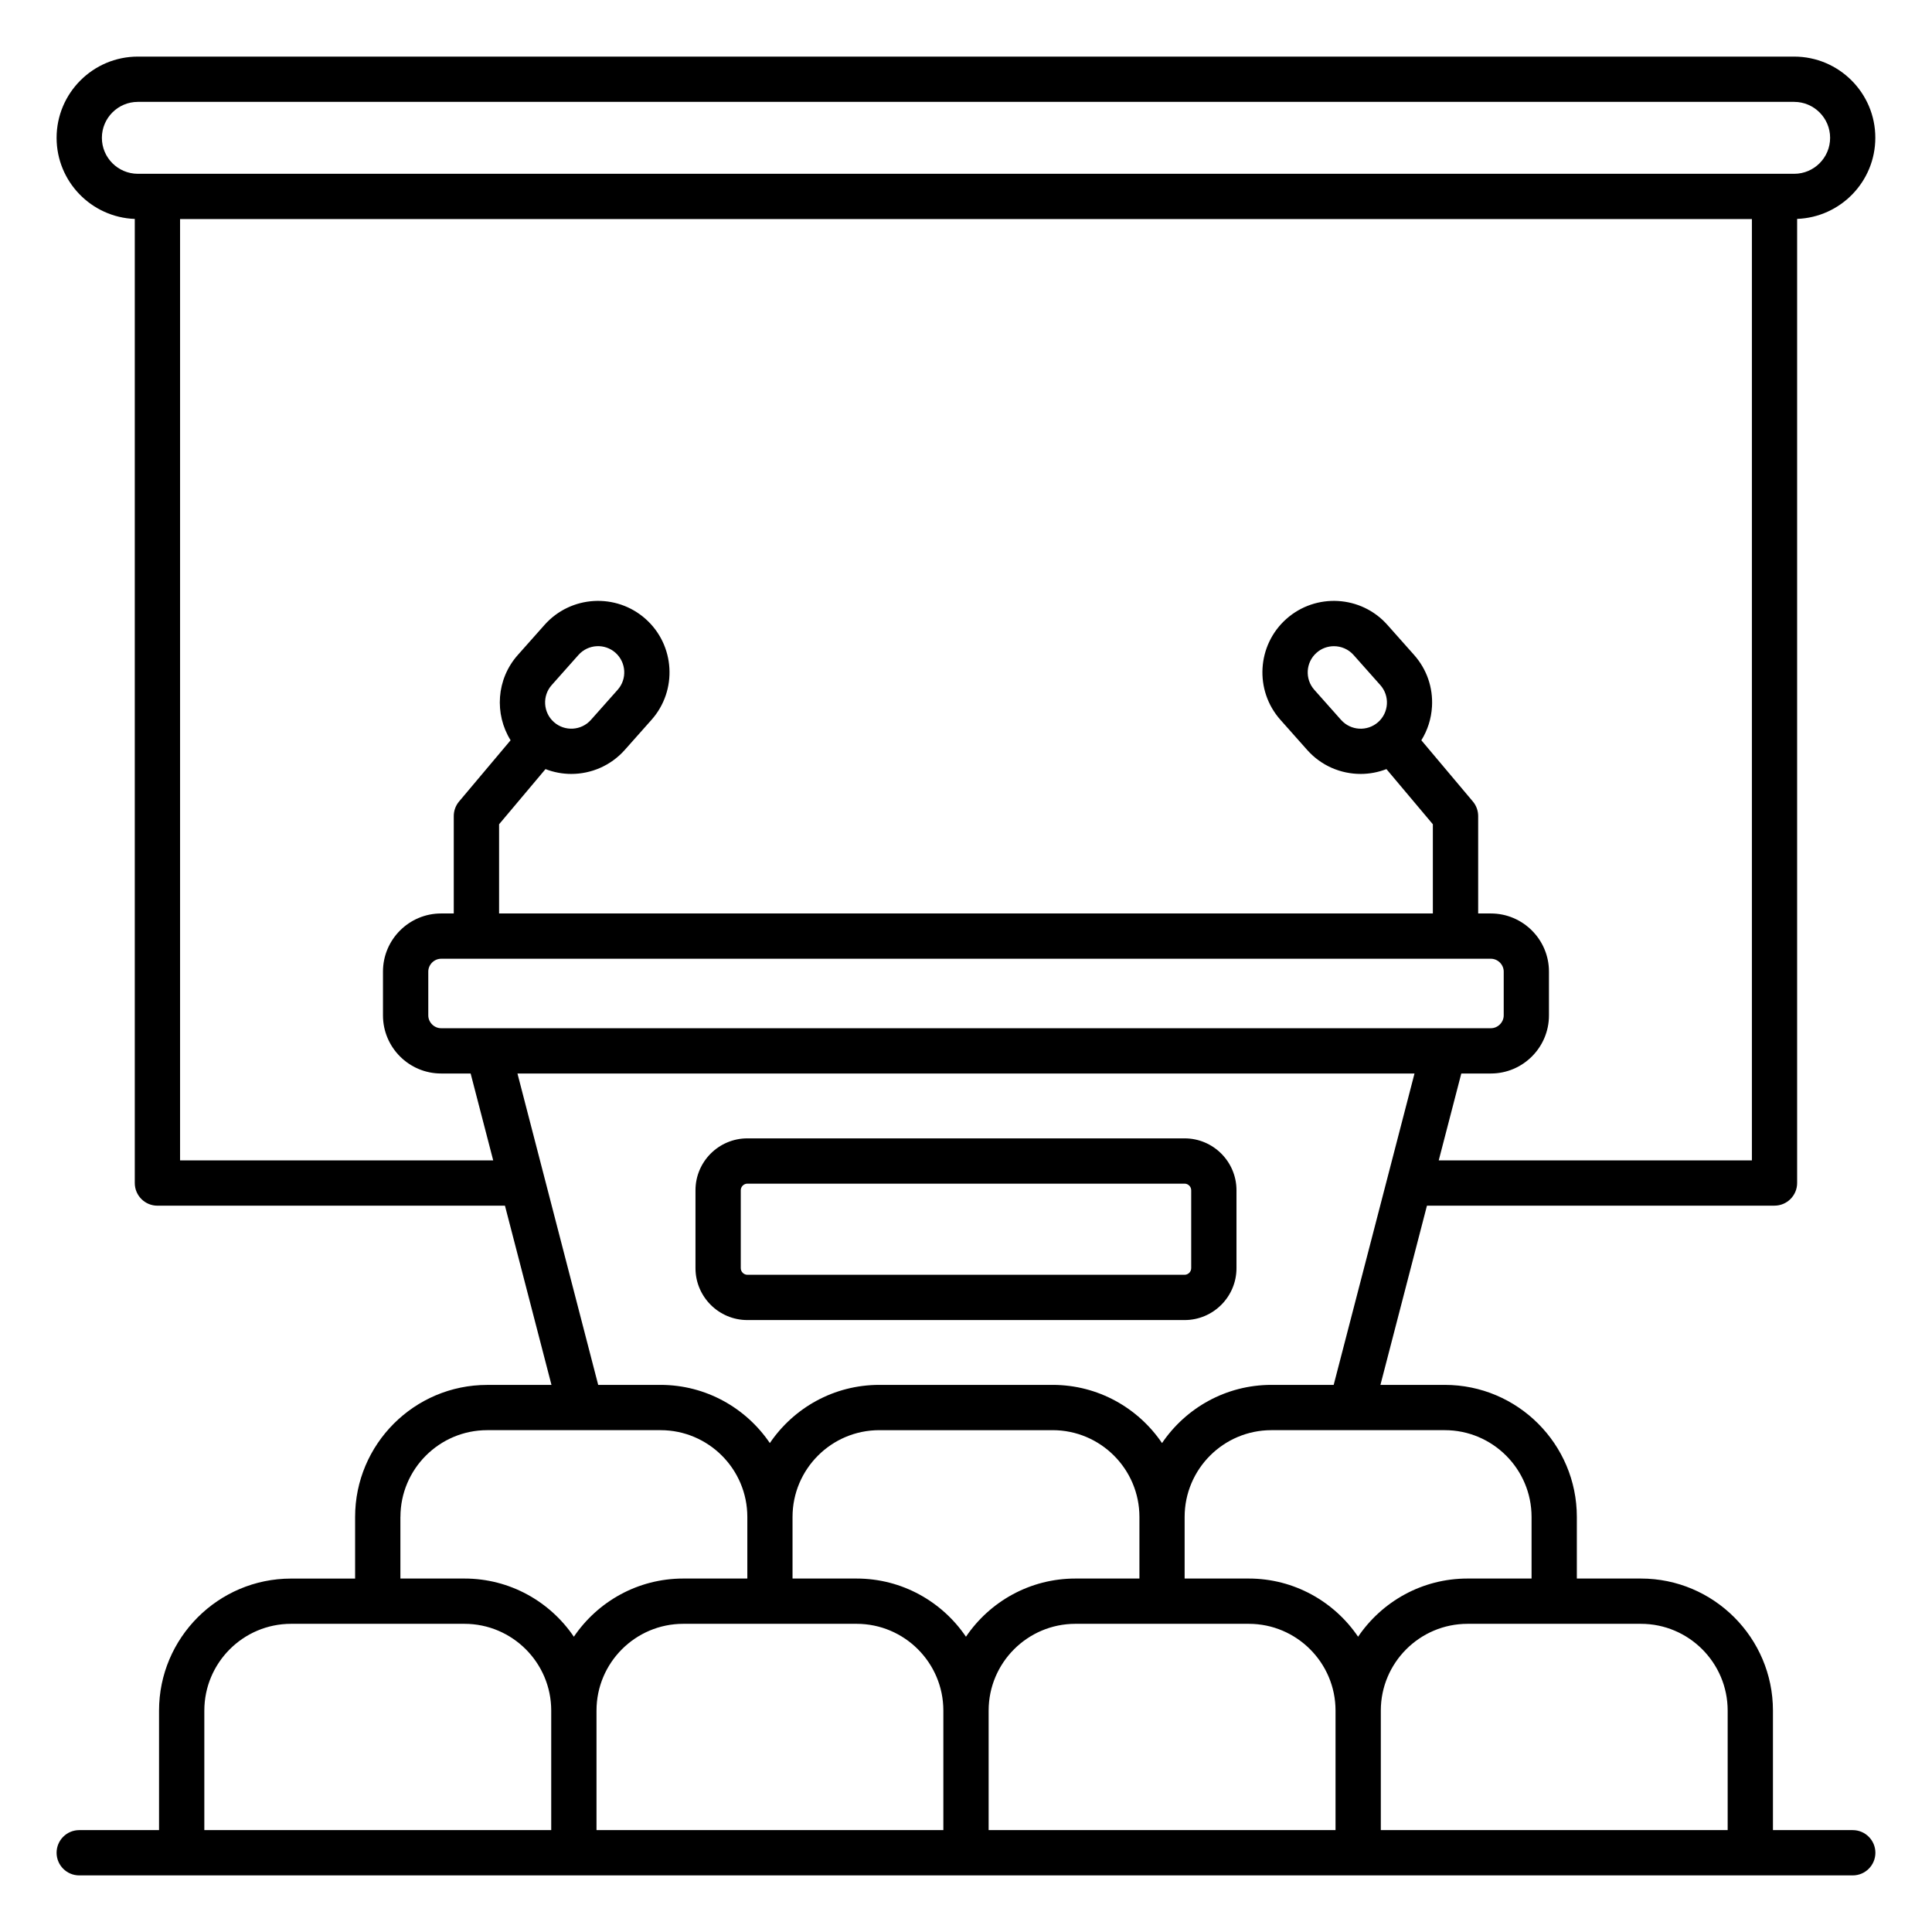
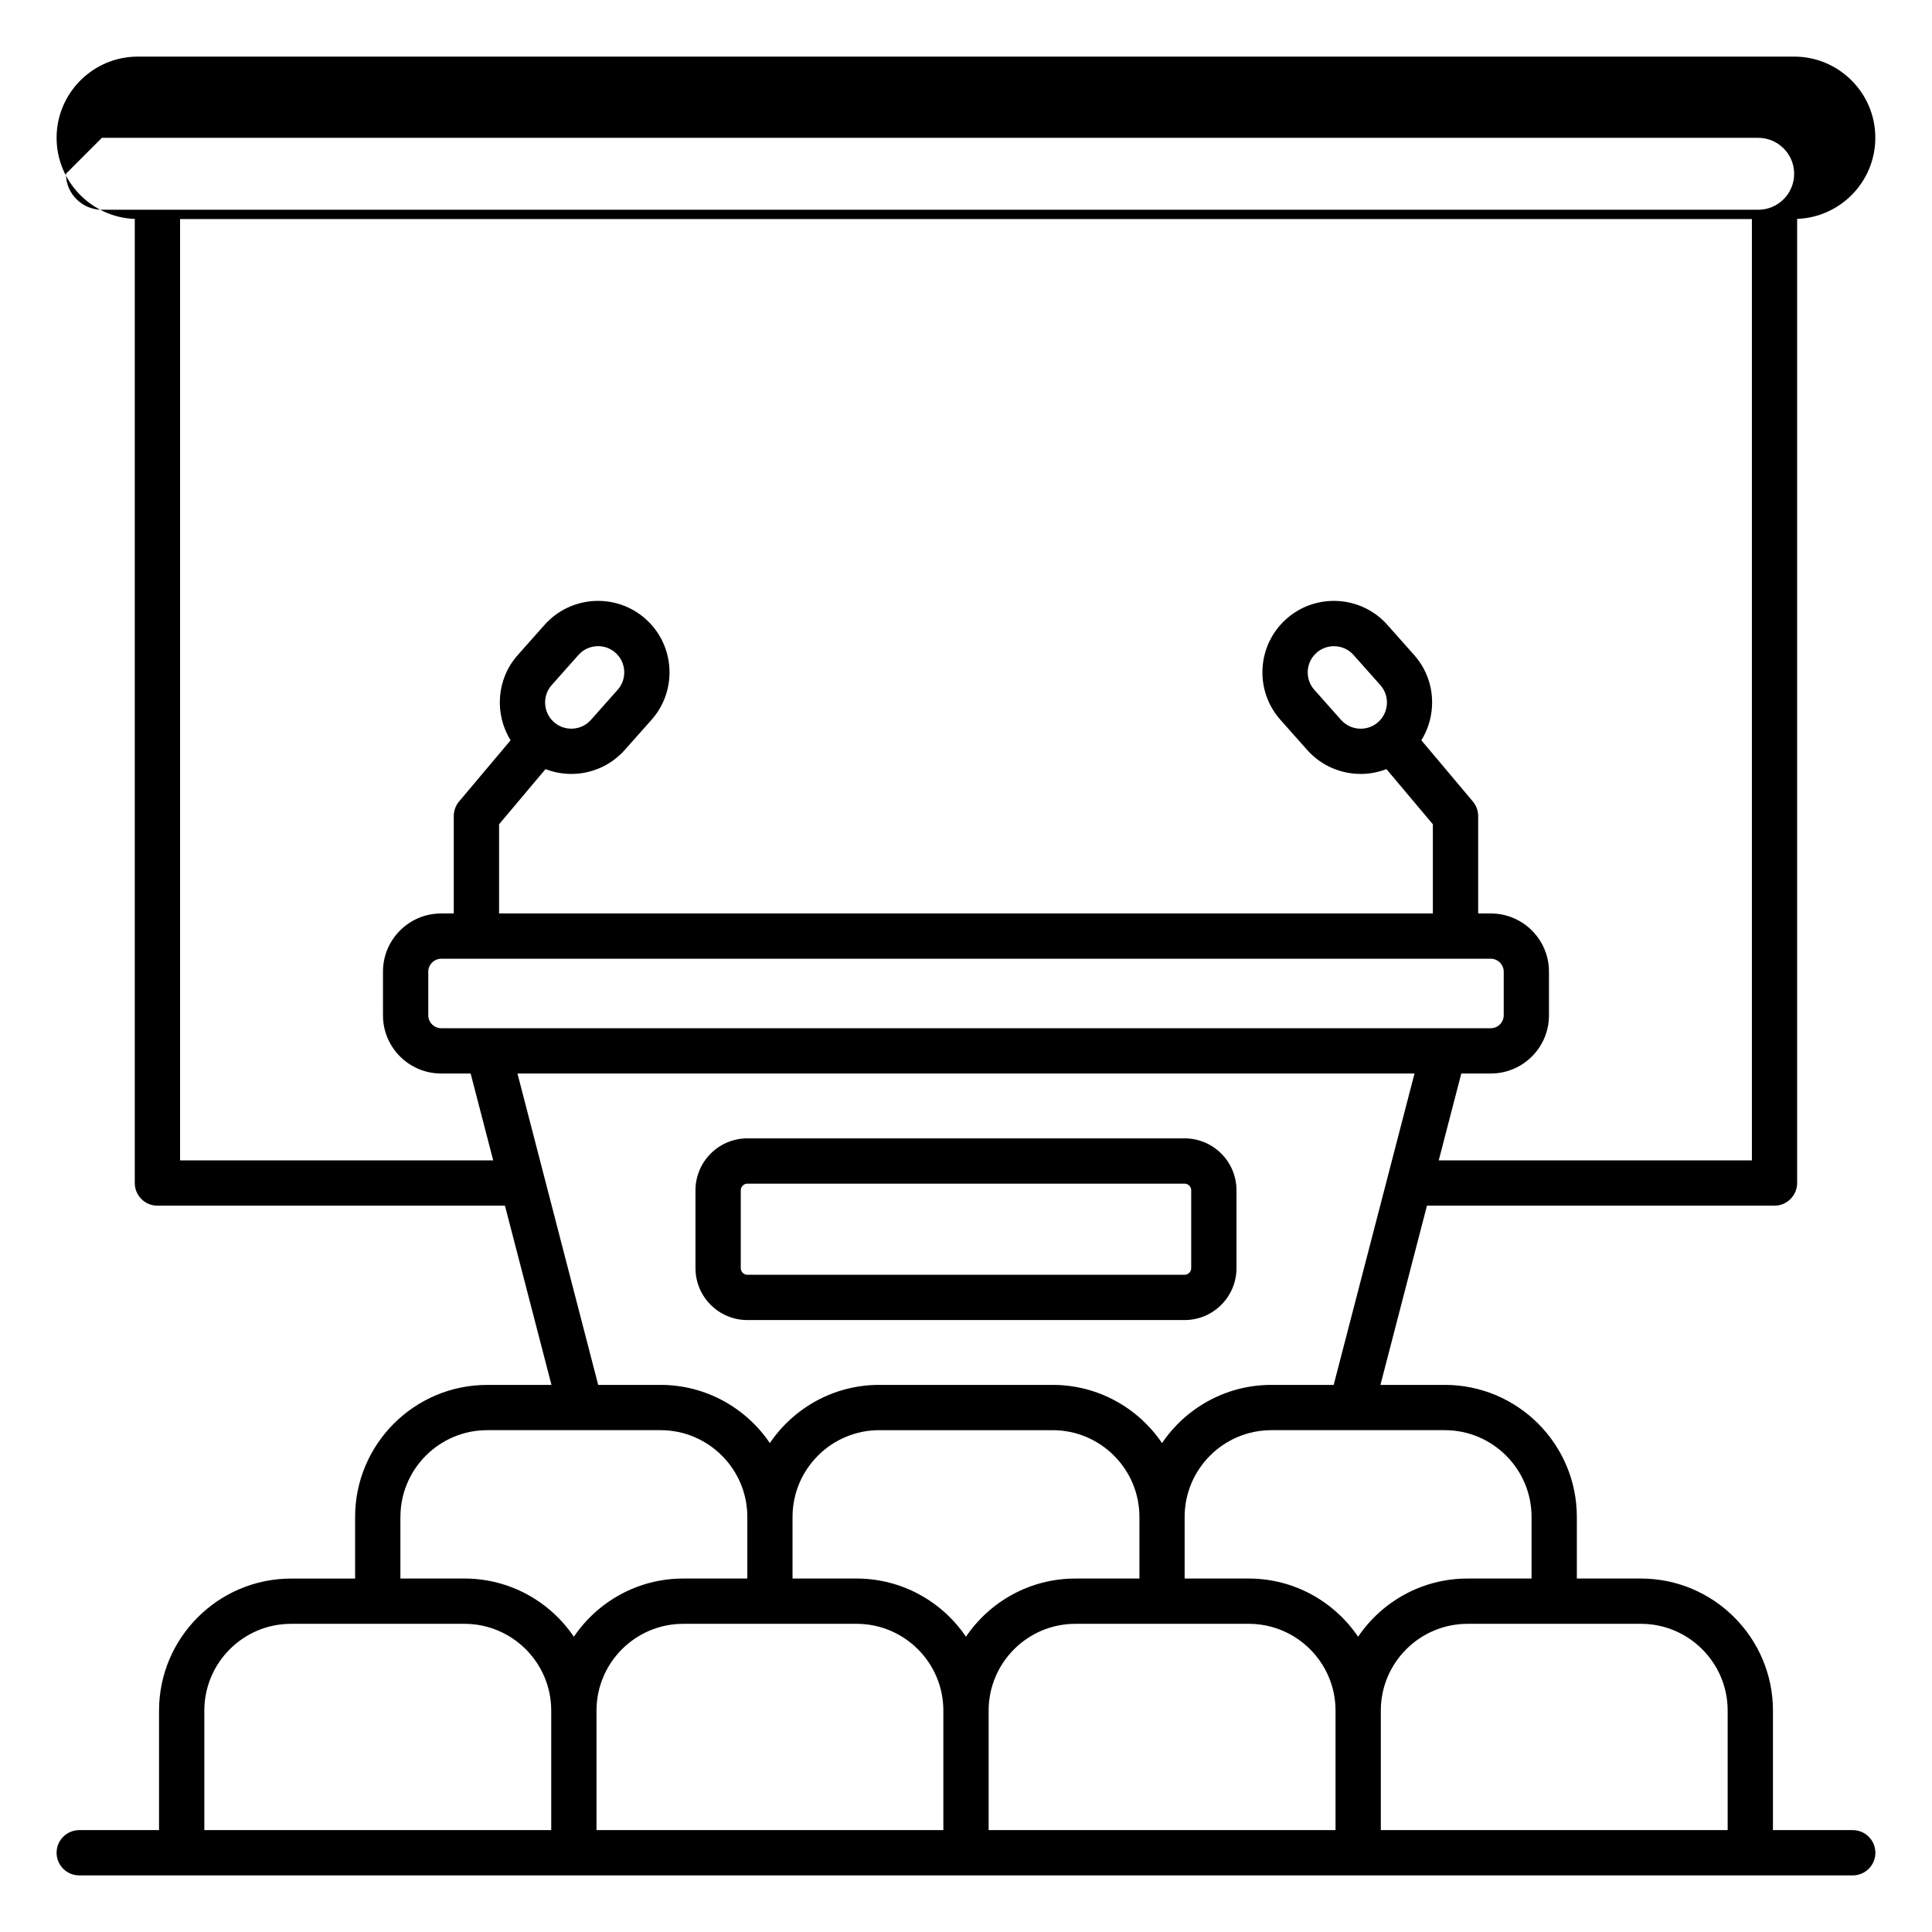
<svg xmlns="http://www.w3.org/2000/svg" id="Layer_1" enable-background="new 0 0 512 512" viewBox="0 0 512 512">
-   <path d="m491 485h-21.15v-31.68c0-19.29-15.7-34.99-34.99-34.99h-16.98v-16.33c0-19.29-15.69-34.99-34.99-34.99h-17.06l12.33-47.5h92.1c3.31 0 6-2.69 6-6v-255.5c11.5-.43 20.72-9.89 20.72-21.49.02-11.86-9.64-21.52-21.51-21.52h-438.94c-11.87 0-21.53 9.66-21.53 21.53 0 11.6 9.23 21.06 20.72 21.49v255.5c0 3.31 2.69 6 6 6h92.1l12.33 47.5h-17.05c-19.29 0-34.99 15.69-34.99 34.99v16.33h-16.97c-19.29 0-34.99 15.7-34.99 34.99v31.67h-21.15c-3.31 0-6 2.69-6 6s2.69 6 6 6h470c3.31 0 6-2.69 6-6s-2.69-6-6-6zm-33.15-31.68v31.68h-91.92v-31.68c0-12.67 10.31-22.99 22.99-22.99h45.95c12.67 0 22.98 10.32 22.98 22.99zm-155.89-34.99h-16.98c-12.05 0-22.69 6.12-28.99 15.42-6.3-9.29-16.94-15.42-28.99-15.42h-16.97v-16.33c0-12.67 10.31-22.99 22.99-22.99h45.95c12.67 0 22.99 10.31 22.99 22.99zm-74.95 12c12.67 0 22.99 10.31 22.99 22.99v31.68h-91.92v-31.68c0-12.67 10.31-22.99 22.99-22.99zm34.99 22.99c0-12.67 10.31-22.99 22.99-22.99h45.95c12.67 0 22.99 10.31 22.99 22.99v31.68h-91.93zm143.88-51.32v16.33h-16.98c-12.05 0-22.69 6.12-28.99 15.42-6.3-9.29-16.94-15.42-28.99-15.42h-16.98v-16.33c0-12.67 10.31-22.99 22.99-22.99h45.95c12.69 0 23 10.32 23 22.99zm-378.88-365.47c0-5.25 4.27-9.53 9.53-9.53h438.94c5.25 0 9.53 4.27 9.53 9.53s-4.27 9.53-9.53 9.53h-438.94c-5.26-.01-9.53-4.28-9.53-9.53zm20.72 270.99v-249.47h416.55v249.46h-82.99l5.98-23.02h7.83c8.49 0 15.4-6.91 15.4-15.4v-11.61c0-8.49-6.91-15.4-15.4-15.4h-3.36v-25.82c0-1.41-.5-2.78-1.41-3.86l-13.65-16.22c1.65-2.65 2.63-5.69 2.82-8.91.3-5.06-1.39-9.93-4.74-13.7l-7.09-7.98c-6.94-7.81-18.95-8.51-26.76-1.57s-8.51 18.95-1.57 26.75l7.09 7.98c3.74 4.21 8.94 6.35 14.17 6.35 2.31 0 4.63-.43 6.83-1.28l12.3 14.62v23.63h-247.46v-23.63l12.3-14.62c2.2.85 4.51 1.28 6.83 1.28 5.23 0 10.43-2.15 14.17-6.35l7.09-7.98c6.94-7.81 6.24-19.81-1.57-26.75s-19.81-6.24-26.76 1.57l-7.09 7.98c-5.71 6.42-6.24 15.66-1.92 22.61l-13.65 16.22c-.91 1.08-1.41 2.45-1.41 3.86v25.82h-3.36c-8.49 0-15.4 6.91-15.4 15.4v11.61c0 8.49 6.91 15.4 15.4 15.4h7.83l5.98 23.02h-82.98zm69.18-35.03c-1.84 0-3.4-1.56-3.4-3.4v-11.61c0-1.84 1.56-3.4 3.4-3.4h278.2c1.84 0 3.4 1.56 3.4 3.4v11.61c0 1.84-1.56 3.4-3.4 3.4zm238.5-81.7-7.09-7.98c-2.55-2.86-2.29-7.27.58-9.81 1.32-1.18 2.97-1.75 4.62-1.75 1.92 0 3.83.79 5.2 2.33l7.09 7.98c2.55 2.86 2.29 7.27-.58 9.81s-7.27 2.28-9.82-.58zm-209.19-9.24 7.09-7.98c2.55-2.87 6.95-3.12 9.81-.58 2.86 2.55 3.12 6.95.58 9.81l-7.09 7.98c-2.55 2.87-6.95 3.12-9.81.58s-3.13-6.95-.58-9.81zm-9.08 102.94h237.73l-21.42 82.52h-16.5c-12.05 0-22.69 6.12-28.99 15.42-6.3-9.29-16.94-15.42-28.99-15.42h-45.95c-12.05 0-22.69 6.12-28.99 15.42-6.3-9.29-16.94-15.42-28.99-15.42h-16.5zm-31.01 117.51c0-12.67 10.31-22.99 22.99-22.99h45.95c12.67 0 22.99 10.31 22.99 22.99v16.33h-16.98c-12.05 0-22.69 6.12-28.99 15.42-6.3-9.29-16.94-15.42-28.99-15.42h-16.98v-16.33zm-51.97 51.32c0-12.67 10.31-22.99 22.99-22.99h45.95c12.67 0 22.99 10.31 22.99 22.99v31.68h-91.93zm143.91-103.49h115.87c7.58 0 13.75-6.17 13.75-13.75v-20.65c0-7.58-6.17-13.75-13.75-13.75h-115.87c-7.58 0-13.75 6.17-13.75 13.75v20.65c0 7.58 6.17 13.75 13.75 13.75zm-1.75-34.4c0-.95.8-1.75 1.75-1.75h115.87c.95 0 1.75.8 1.75 1.75v20.65c0 .95-.8 1.75-1.75 1.75h-115.87c-.95 0-1.75-.8-1.75-1.75z" />
+   <path d="m491 485h-21.15v-31.68c0-19.29-15.7-34.99-34.99-34.99h-16.98v-16.33c0-19.29-15.69-34.99-34.99-34.99h-17.06l12.33-47.5h92.1c3.31 0 6-2.69 6-6v-255.5c11.5-.43 20.72-9.89 20.72-21.49.02-11.86-9.64-21.52-21.51-21.52h-438.94c-11.87 0-21.53 9.66-21.53 21.53 0 11.6 9.23 21.06 20.72 21.49v255.5c0 3.31 2.69 6 6 6h92.1l12.33 47.5h-17.05c-19.29 0-34.99 15.69-34.99 34.99v16.33h-16.97c-19.29 0-34.99 15.7-34.99 34.99v31.67h-21.15c-3.31 0-6 2.69-6 6s2.69 6 6 6h470c3.31 0 6-2.69 6-6s-2.69-6-6-6zm-33.15-31.68v31.68h-91.92v-31.68c0-12.67 10.31-22.99 22.99-22.99h45.95c12.67 0 22.98 10.32 22.98 22.99zm-155.89-34.99h-16.98c-12.05 0-22.69 6.12-28.99 15.42-6.3-9.29-16.94-15.42-28.99-15.42h-16.97v-16.33c0-12.67 10.31-22.99 22.99-22.99h45.95c12.67 0 22.99 10.31 22.99 22.99zm-74.95 12c12.67 0 22.99 10.31 22.99 22.99v31.68h-91.92v-31.68c0-12.67 10.31-22.99 22.99-22.99zm34.99 22.99c0-12.67 10.31-22.99 22.99-22.99h45.95c12.67 0 22.99 10.31 22.99 22.99v31.68h-91.93zm143.88-51.32v16.33h-16.98c-12.05 0-22.69 6.12-28.99 15.42-6.3-9.29-16.94-15.42-28.99-15.42h-16.98v-16.33c0-12.67 10.31-22.99 22.99-22.99h45.95c12.69 0 23 10.32 23 22.99zm-378.88-365.47h438.94c5.25 0 9.53 4.27 9.53 9.53s-4.27 9.53-9.53 9.53h-438.94c-5.26-.01-9.53-4.28-9.53-9.53zm20.72 270.99v-249.47h416.55v249.46h-82.99l5.98-23.02h7.83c8.49 0 15.4-6.91 15.4-15.4v-11.61c0-8.49-6.91-15.4-15.4-15.4h-3.36v-25.82c0-1.41-.5-2.78-1.41-3.86l-13.65-16.22c1.65-2.65 2.63-5.69 2.82-8.91.3-5.06-1.39-9.93-4.74-13.7l-7.09-7.98c-6.94-7.81-18.95-8.51-26.76-1.57s-8.51 18.95-1.57 26.75l7.09 7.98c3.74 4.21 8.94 6.35 14.17 6.35 2.31 0 4.63-.43 6.83-1.28l12.3 14.62v23.63h-247.46v-23.63l12.3-14.62c2.2.85 4.51 1.28 6.83 1.28 5.23 0 10.43-2.15 14.17-6.35l7.09-7.98c6.94-7.81 6.24-19.81-1.57-26.75s-19.81-6.24-26.76 1.57l-7.09 7.98c-5.71 6.42-6.24 15.66-1.92 22.61l-13.65 16.22c-.91 1.08-1.41 2.45-1.41 3.86v25.82h-3.36c-8.49 0-15.4 6.91-15.4 15.4v11.61c0 8.49 6.91 15.4 15.4 15.4h7.83l5.98 23.02h-82.98zm69.18-35.03c-1.84 0-3.4-1.56-3.4-3.4v-11.61c0-1.84 1.56-3.4 3.4-3.4h278.2c1.84 0 3.4 1.56 3.4 3.4v11.61c0 1.84-1.56 3.4-3.4 3.4zm238.5-81.7-7.09-7.98c-2.55-2.86-2.29-7.27.58-9.81 1.32-1.18 2.97-1.75 4.62-1.75 1.92 0 3.83.79 5.2 2.33l7.09 7.98c2.55 2.86 2.29 7.27-.58 9.81s-7.27 2.28-9.82-.58zm-209.19-9.24 7.09-7.98c2.55-2.87 6.95-3.12 9.81-.58 2.86 2.55 3.12 6.95.58 9.81l-7.09 7.98c-2.55 2.87-6.95 3.12-9.81.58s-3.13-6.95-.58-9.81zm-9.08 102.94h237.73l-21.42 82.52h-16.5c-12.05 0-22.69 6.12-28.99 15.42-6.3-9.29-16.94-15.42-28.99-15.42h-45.95c-12.05 0-22.69 6.12-28.99 15.42-6.3-9.29-16.94-15.42-28.99-15.42h-16.5zm-31.01 117.51c0-12.67 10.31-22.99 22.99-22.99h45.95c12.67 0 22.99 10.31 22.99 22.99v16.33h-16.98c-12.05 0-22.69 6.12-28.99 15.42-6.3-9.29-16.94-15.42-28.99-15.42h-16.98v-16.33zm-51.97 51.32c0-12.67 10.31-22.99 22.99-22.99h45.95c12.67 0 22.99 10.31 22.99 22.99v31.68h-91.93zm143.91-103.49h115.87c7.58 0 13.75-6.17 13.75-13.75v-20.65c0-7.58-6.17-13.75-13.75-13.75h-115.87c-7.58 0-13.75 6.17-13.75 13.75v20.65c0 7.58 6.17 13.75 13.75 13.75zm-1.75-34.4c0-.95.8-1.75 1.75-1.75h115.87c.95 0 1.75.8 1.75 1.75v20.65c0 .95-.8 1.75-1.75 1.75h-115.87c-.95 0-1.75-.8-1.75-1.75z" />
</svg>